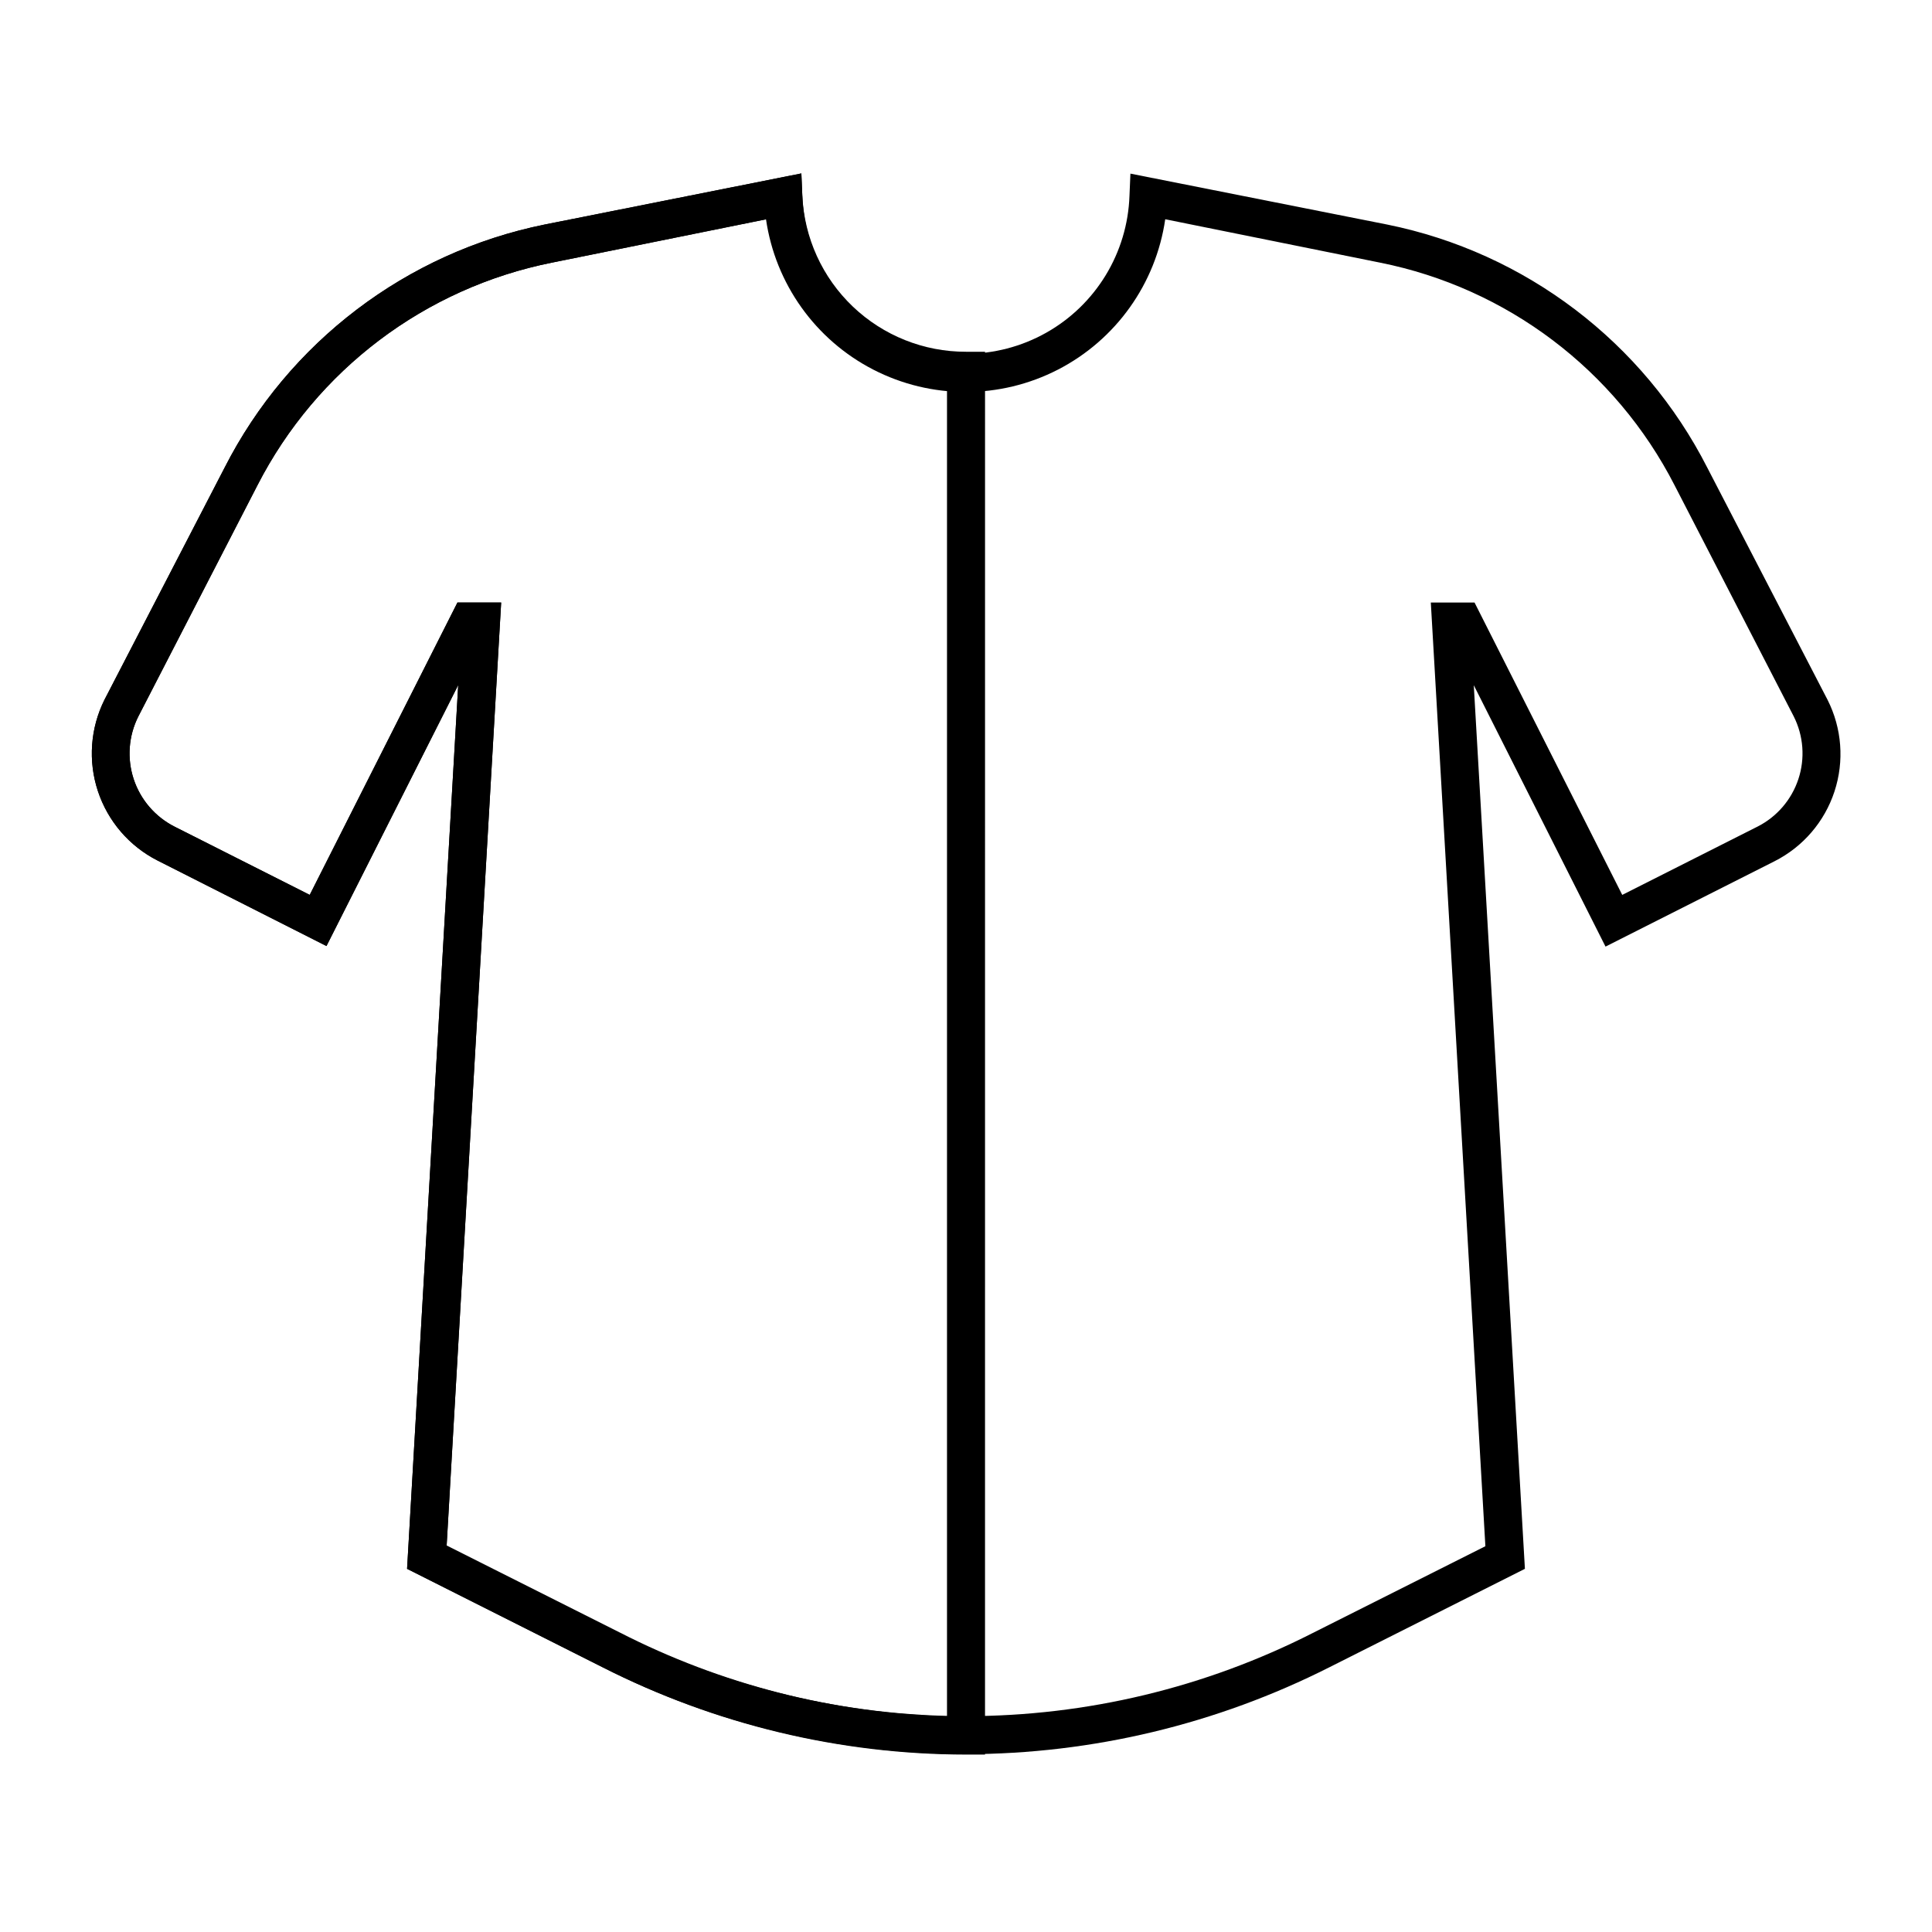
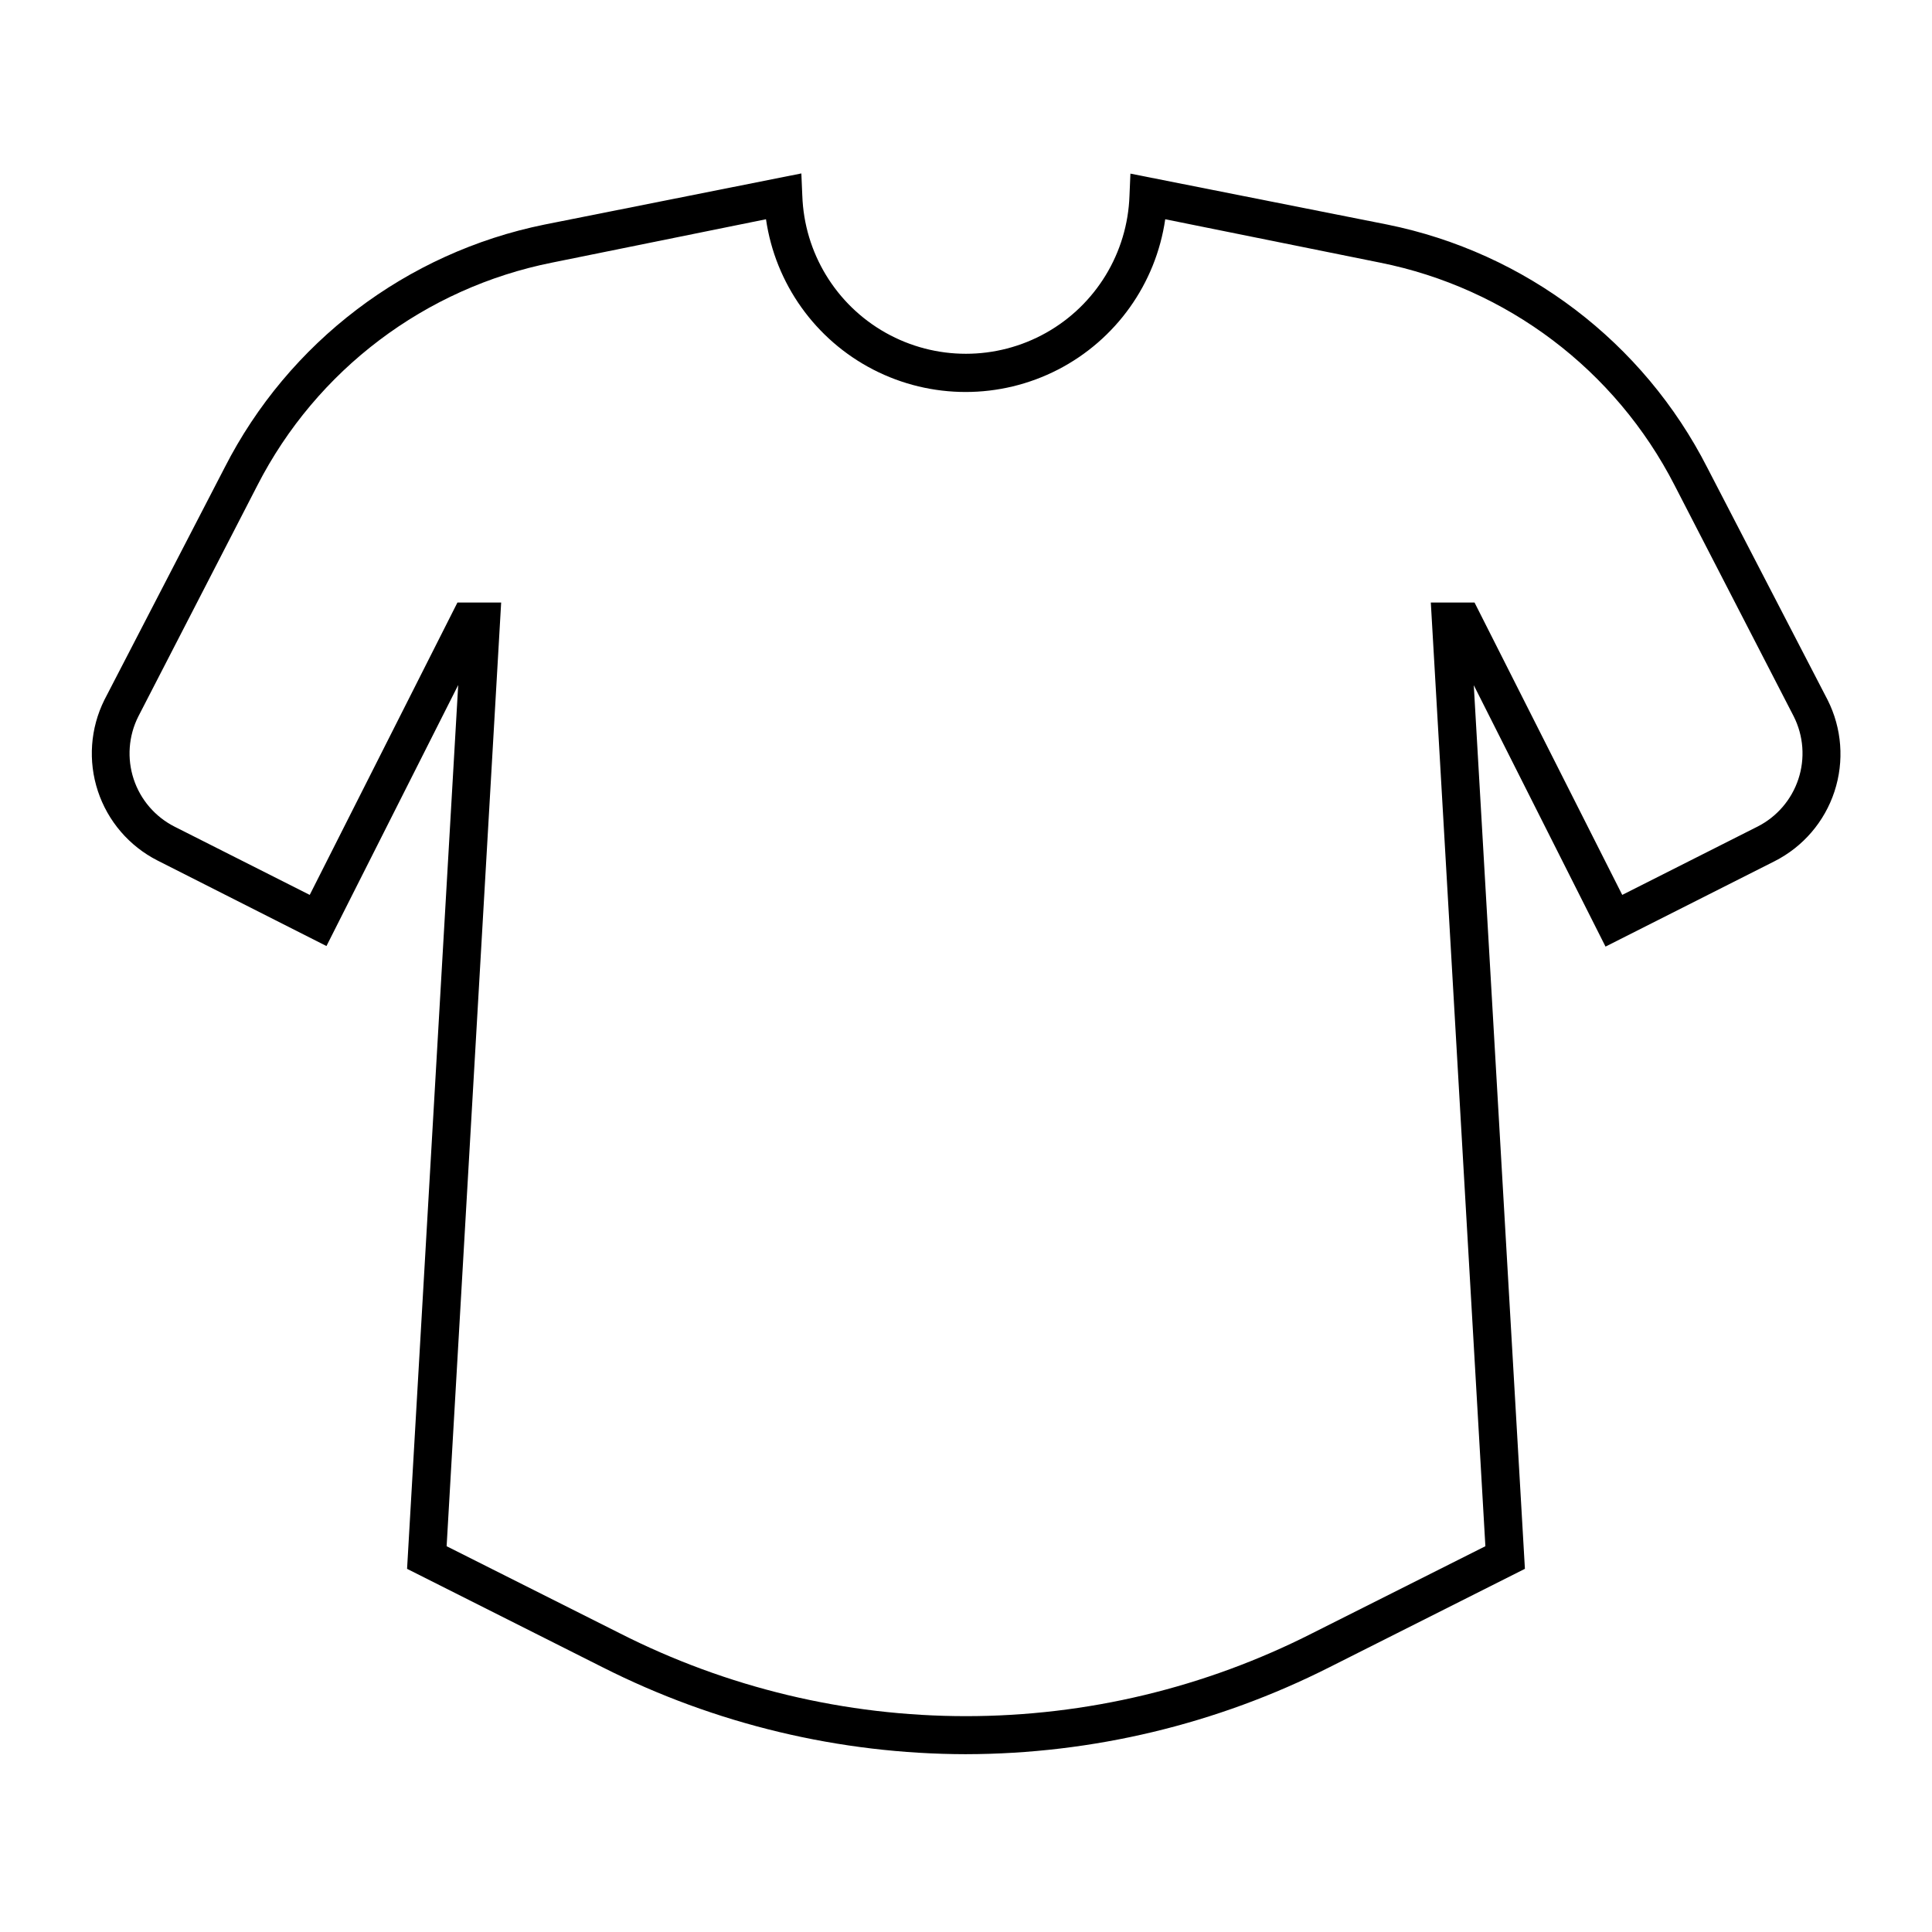
<svg xmlns="http://www.w3.org/2000/svg" fill="#000000" width="800px" height="800px" version="1.1" viewBox="144 144 512 512">
  <g>
-     <path d="m400 608.88c-33.488-0.051-66.5-7.953-96.379-23.074l-51.742-26.047 13.551-234.22-34.914 69.172-44.789-22.672c-7.481-3.809-13.156-10.418-15.789-18.391-2.633-7.973-2.008-16.664 1.734-24.18l31.84-61.516c16.965-33.281 48.184-57.004 84.793-64.438l68.062-13.551 0.25 5.894h0.004c0.516 15.137 8.891 28.91 22.09 36.332 13.203 7.422 29.32 7.422 42.523 0s21.574-21.195 22.09-36.332l0.25-5.844 68.07 13.5c36.637 7.422 67.883 31.172 84.84 64.488l31.84 61.465c3.809 7.535 4.465 16.277 1.828 24.297-2.633 8.023-8.348 14.668-15.883 18.477l-44.789 22.621-34.914-69.273 13.551 234.17-51.738 26.047c-29.883 15.121-62.891 23.023-96.379 23.074zm-137.64-55.117 45.797 23.023h-0.004c28.457 14.469 59.926 22.012 91.848 22.012 31.918 0 63.391-7.543 91.844-22.012l45.797-23.023-14.461-250.09h11.586l39.145 77.484 35.82-18.086h0.004c5.148-2.602 9.055-7.141 10.859-12.621 1.805-5.477 1.359-11.449-1.238-16.602l-31.586-61.262c-15.664-30.551-44.422-52.277-78.09-58.996l-56.883-11.488c-2.481 17.094-13.07 31.938-28.426 39.848-15.355 7.906-33.59 7.906-48.945 0-15.359-7.91-25.945-22.754-28.43-39.848l-56.676 11.488c-33.668 6.719-62.426 28.445-78.09 58.996l-31.59 61.312c-2.582 5.148-3.016 11.105-1.215 16.574 1.805 5.465 5.699 9.996 10.836 12.598l35.82 18.086 39.145-77.484h11.586z" />
-     <path d="m405.04 608.98h-5.035c-33.504-0.031-66.527-7.973-96.379-23.176l-51.742-26.047 13.551-234.22-34.914 69.172-44.789-22.672c-7.481-3.809-13.156-10.418-15.789-18.391-2.633-7.973-2.008-16.664 1.734-24.18l31.84-61.516c16.965-33.281 48.184-57.004 84.793-64.438l68.062-13.551 0.25 5.894h0.004c0.504 11.156 5.301 21.684 13.383 29.391 8.082 7.707 18.828 11.996 29.996 11.973h5.039zm-142.68-55.418 45.797 23.023v-0.004c26.918 13.793 56.574 21.402 86.809 22.27v-351.76c-11.84-1.105-22.977-6.133-31.637-14.281-8.66-8.152-14.352-18.957-16.176-30.711l-56.828 11.488c-33.668 6.719-62.426 28.445-78.09 58.996l-31.59 61.312c-2.582 5.148-3.016 11.105-1.215 16.574 1.805 5.465 5.699 9.996 10.836 12.598l35.82 18.086 39.145-77.484h11.586z" />
+     <path d="m400 608.88c-33.488-0.051-66.5-7.953-96.379-23.074l-51.742-26.047 13.551-234.22-34.914 69.172-44.789-22.672c-7.481-3.809-13.156-10.418-15.789-18.391-2.633-7.973-2.008-16.664 1.734-24.18l31.84-61.516c16.965-33.281 48.184-57.004 84.793-64.438l68.062-13.551 0.25 5.894h0.004c0.516 15.137 8.891 28.91 22.09 36.332 13.203 7.422 29.32 7.422 42.523 0s21.574-21.195 22.09-36.332l0.25-5.844 68.07 13.5c36.637 7.422 67.883 31.172 84.84 64.488l31.84 61.465c3.809 7.535 4.465 16.277 1.828 24.297-2.633 8.023-8.348 14.668-15.883 18.477l-44.789 22.621-34.914-69.273 13.551 234.17-51.738 26.047c-29.883 15.121-62.891 23.023-96.379 23.074zm-137.64-55.117 45.797 23.023h-0.004c28.457 14.469 59.926 22.012 91.848 22.012 31.918 0 63.391-7.543 91.844-22.012l45.797-23.023-14.461-250.09h11.586l39.145 77.484 35.82-18.086h0.004c5.148-2.602 9.055-7.141 10.859-12.621 1.805-5.477 1.359-11.449-1.238-16.602l-31.586-61.262c-15.664-30.551-44.422-52.277-78.09-58.996l-56.883-11.488c-2.481 17.094-13.07 31.938-28.426 39.848-15.355 7.906-33.59 7.906-48.945 0-15.359-7.91-25.945-22.754-28.43-39.848l-56.676 11.488c-33.668 6.719-62.426 28.445-78.09 58.996l-31.59 61.312c-2.582 5.148-3.016 11.105-1.215 16.574 1.805 5.465 5.699 9.996 10.836 12.598l35.82 18.086 39.145-77.484h11.586" />
  </g>
</svg>